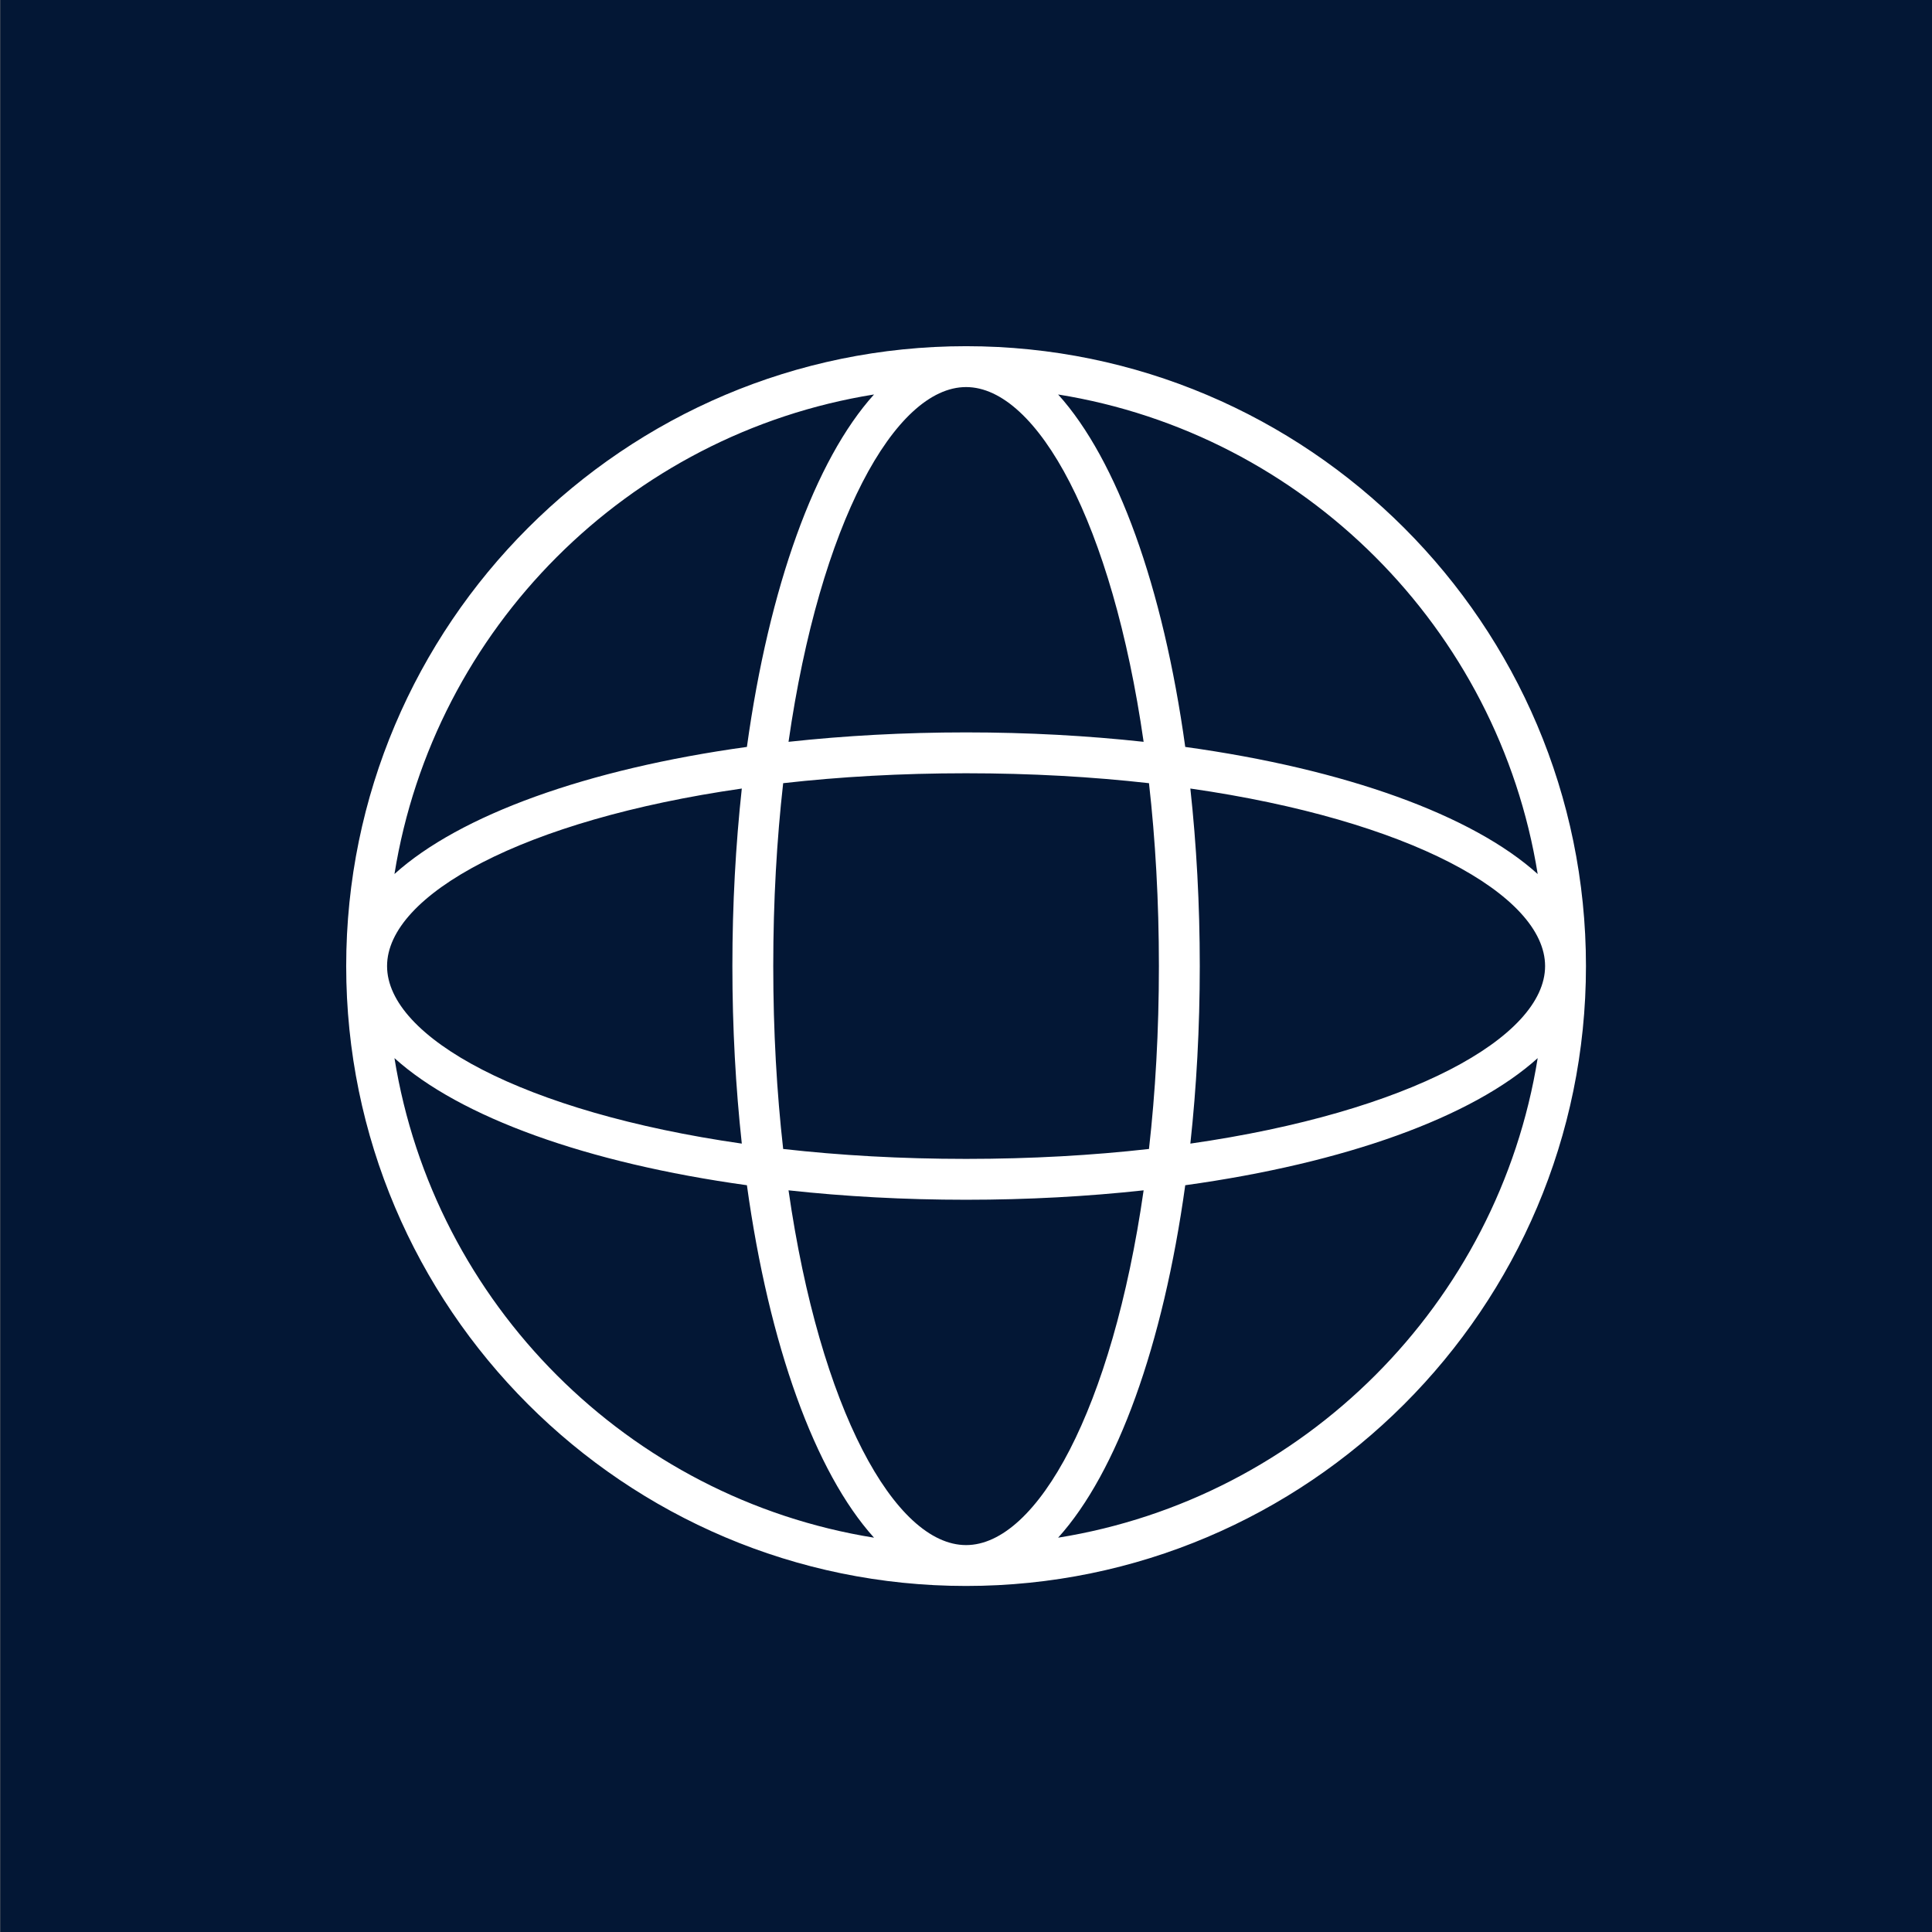
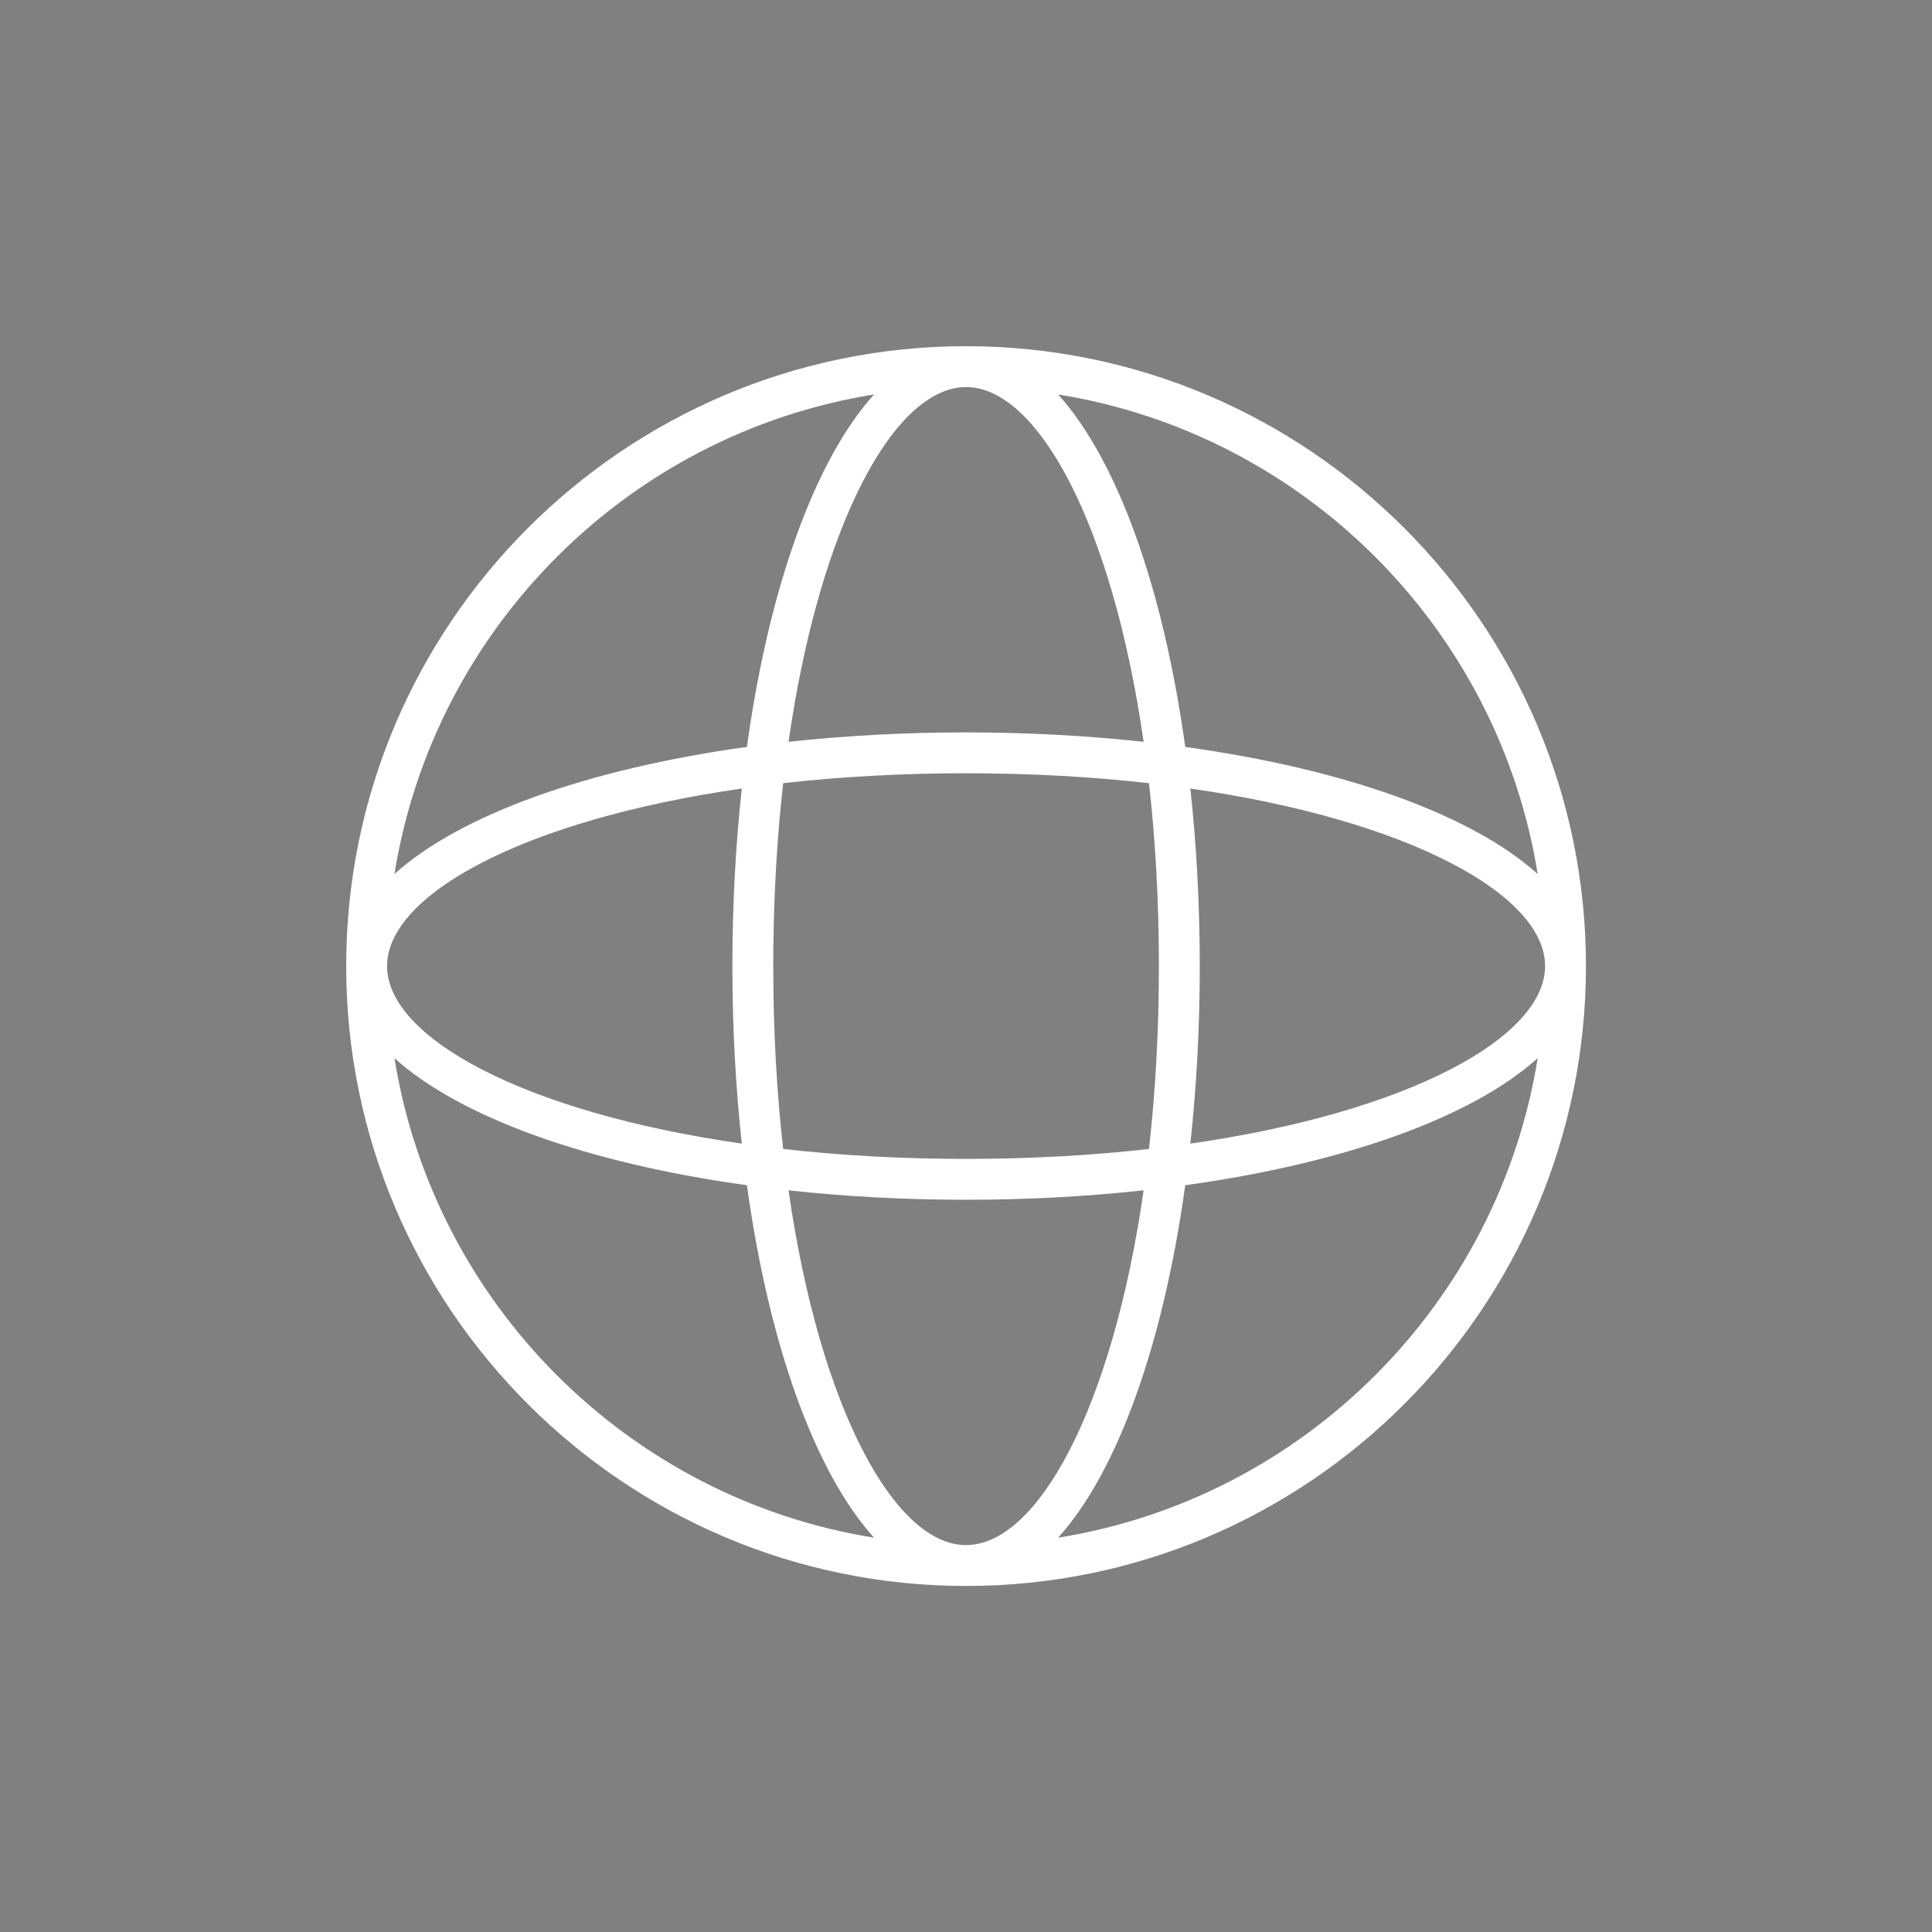
<svg xmlns="http://www.w3.org/2000/svg" width="100%" height="100%" viewBox="0 0 200 200" version="1.1" xml:space="preserve" style="fill-rule:evenodd;clip-rule:evenodd;stroke-linejoin:round;stroke-miterlimit:2;">
  <rect x="0" y="0" width="200" height="200" fill="#808080" stroke="none" />
  <g transform="matrix(0.906,0,0,0.916,12.612,1.356)">
-     <rect x="-13.89" y="-2.345" width="224.346" height="224.916" style="fill:rgb(3,23,53);" />
-   </g>
+     </g>
  <g transform="matrix(1.426,0,0,1.426,35.838,35.838)">
    <g>
      <path d="M45,0C20.187,0 0,20.187 0,45C0,69.814 20.187,90 45,90C69.813,90 90,69.813 90,45C90,20.187 69.813,0 45,0ZM45,87.033C39.833,87.033 34.391,77.158 32.111,61.28C36.181,61.723 40.501,61.964 45,61.964C49.499,61.964 53.819,61.723 57.889,61.28C55.609,77.158 50.167,87.033 45,87.033ZM45,58.997C40.261,58.997 35.817,58.739 31.722,58.277C31.259,54.183 31.002,49.738 31.002,45C31.002,40.262 31.26,35.817 31.722,31.723C35.817,31.26 40.261,31.003 45,31.003C49.739,31.003 54.183,31.261 58.278,31.723C58.741,35.817 58.998,40.262 58.998,45C58.998,49.738 58.74,54.183 58.278,58.277C54.183,58.739 49.739,58.997 45,58.997ZM28.719,57.888C12.842,55.608 2.967,50.166 2.967,45C2.967,39.833 12.842,34.391 28.719,32.112C28.276,36.182 28.035,40.502 28.035,45C28.035,49.498 28.276,53.818 28.719,57.888ZM45,2.967C50.167,2.967 55.609,12.842 57.889,28.72C53.819,28.277 49.499,28.036 45,28.036C40.501,28.036 36.181,28.277 32.111,28.72C34.391,12.842 39.833,2.967 45,2.967ZM61.281,32.111C77.159,34.391 87.033,39.833 87.033,45C87.033,50.166 77.159,55.608 61.281,57.888C61.724,53.818 61.965,49.498 61.965,45C61.965,40.501 61.724,36.181 61.281,32.111ZM86.496,38.318C81.753,34.035 72.529,30.699 60.91,29.091C59.302,17.472 55.966,8.247 51.682,3.505C69.517,6.366 83.634,20.483 86.496,38.318ZM38.318,3.504C34.035,8.247 30.698,17.471 29.09,29.09C17.471,30.698 8.247,34.035 3.504,38.317C6.366,20.483 20.483,6.366 38.318,3.504ZM3.504,51.682C8.247,55.965 17.471,59.301 29.09,60.909C30.698,72.528 34.035,81.753 38.318,86.496C20.483,83.634 6.366,69.517 3.504,51.682ZM51.682,86.496C55.965,81.753 59.302,72.528 60.91,60.909C72.529,59.301 81.753,55.965 86.496,51.682C83.634,69.517 69.517,83.634 51.682,86.496Z" style="fill:white;fill-rule:nonzero;" />
    </g>
  </g>
</svg>